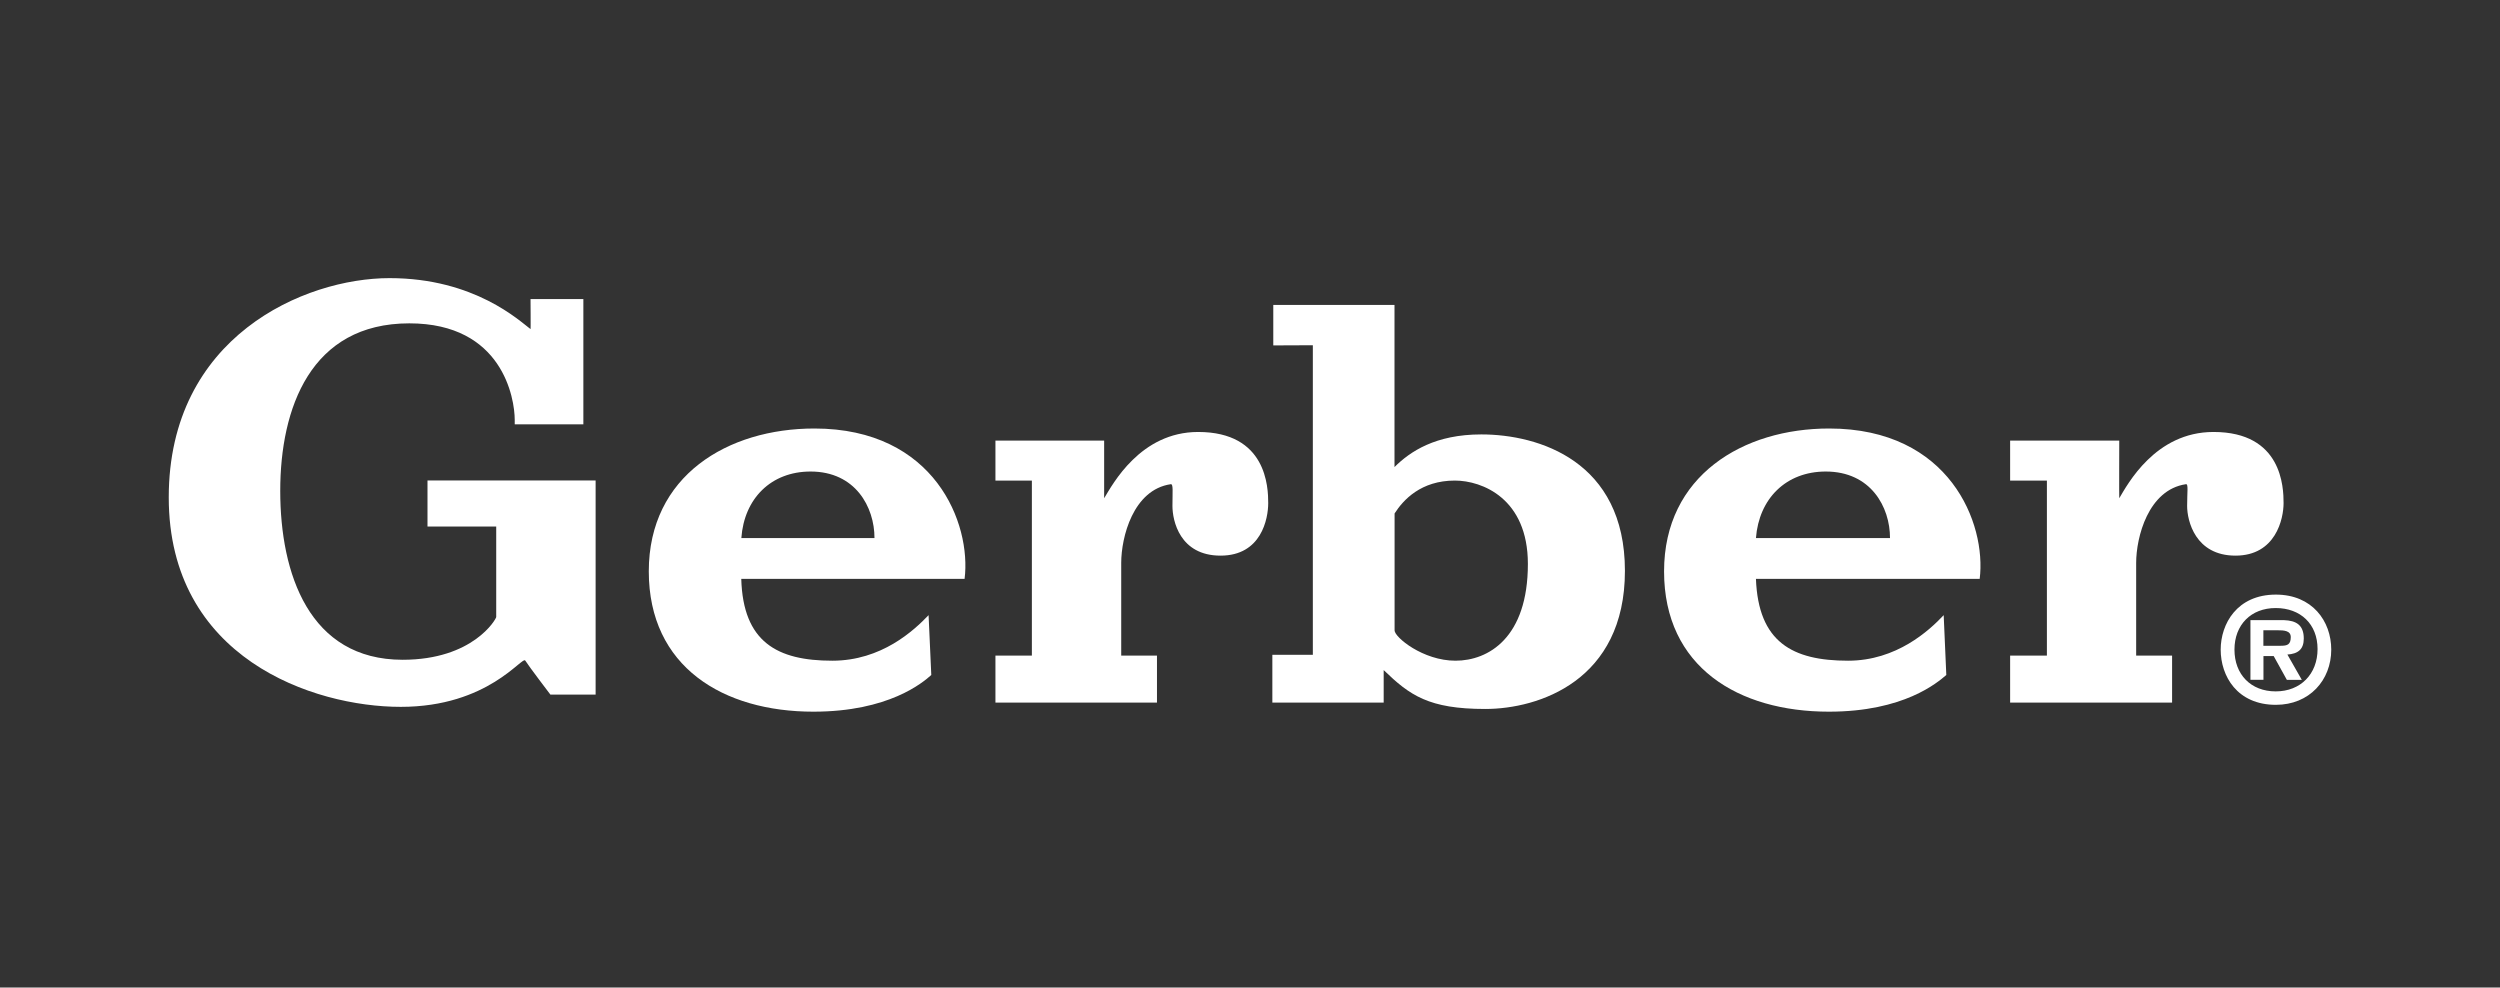
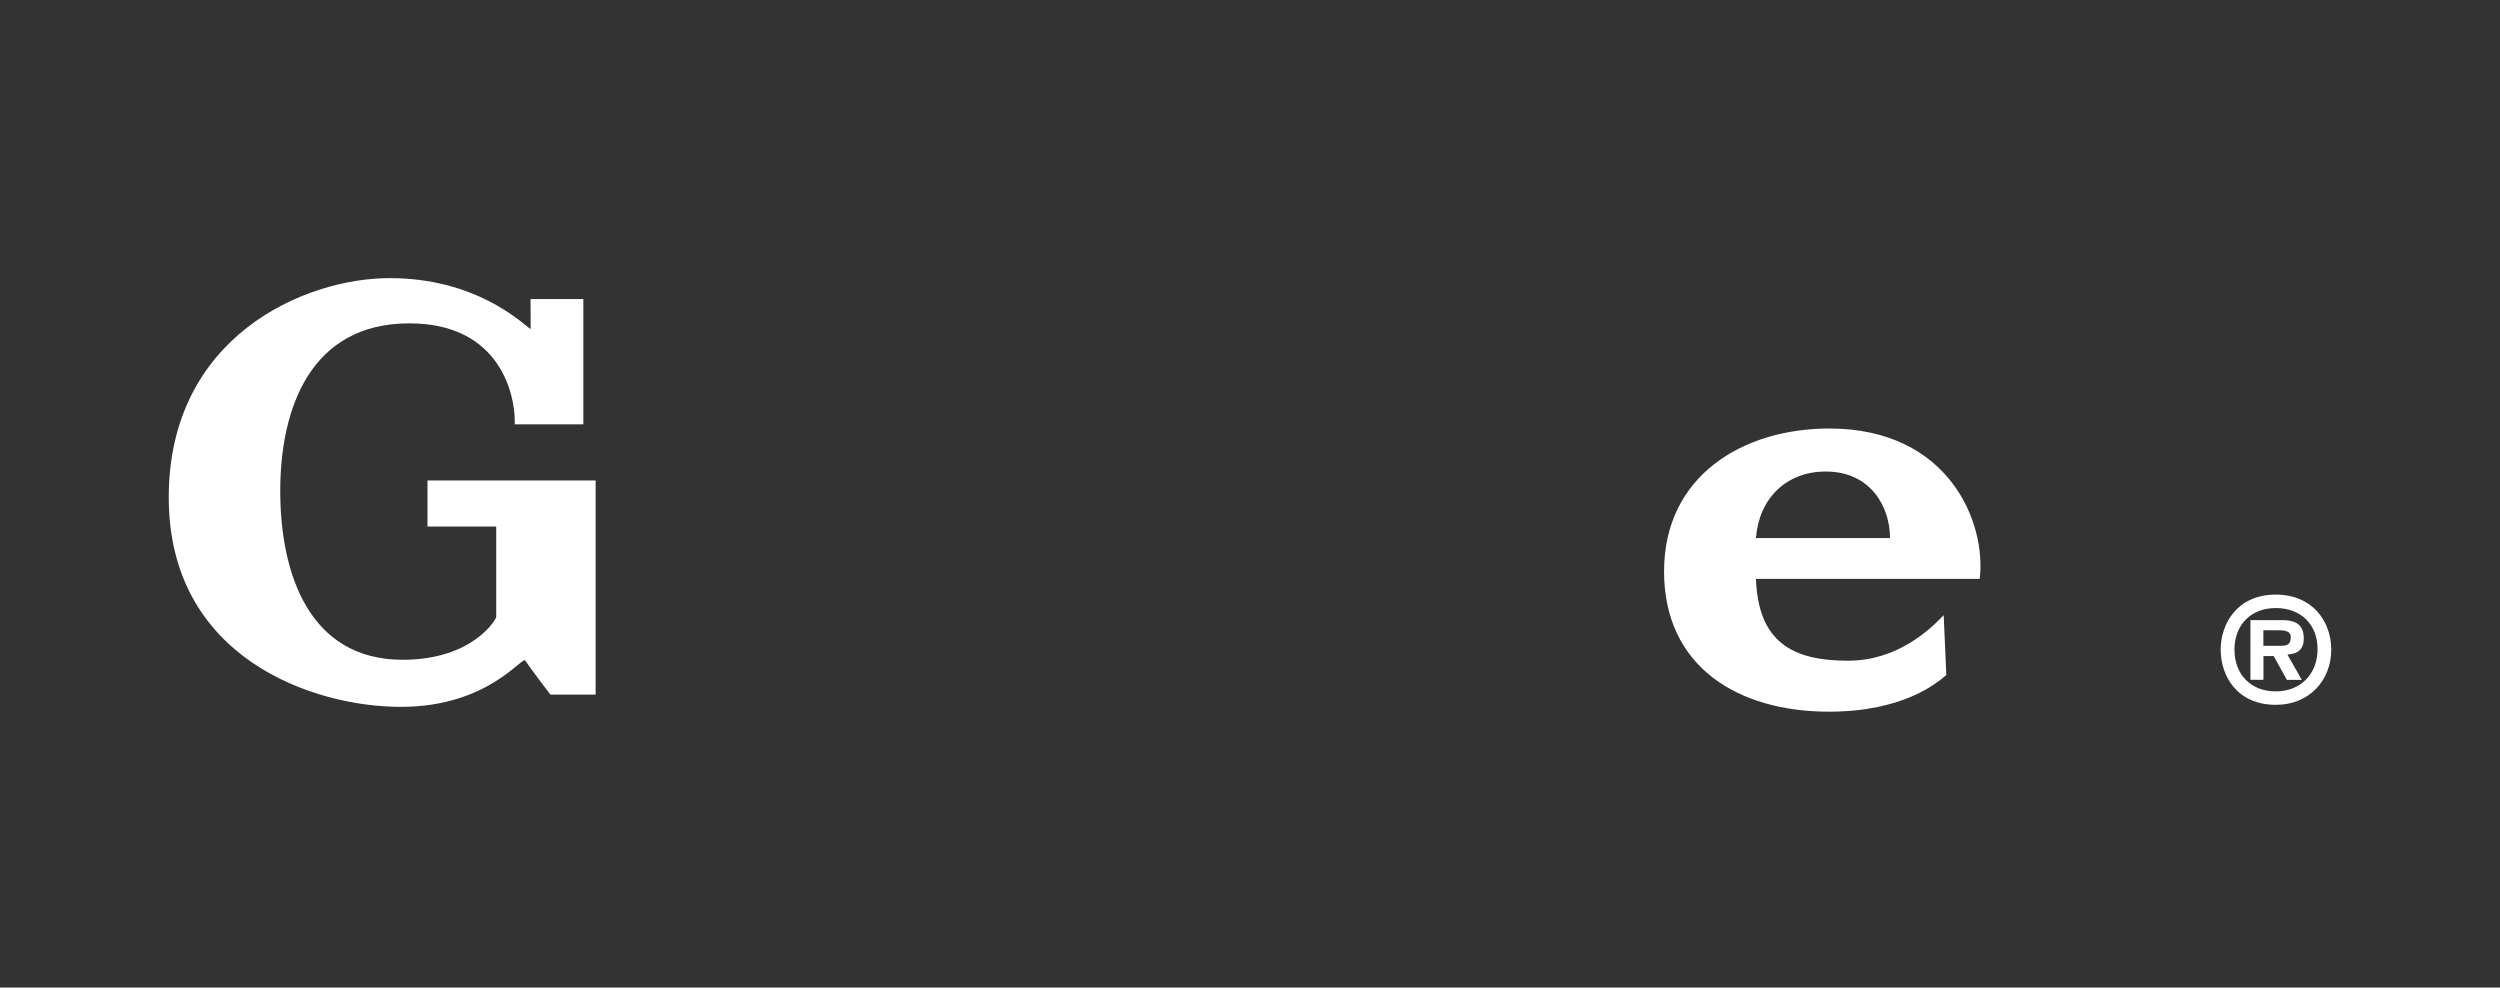
<svg xmlns="http://www.w3.org/2000/svg" width="800" height="316" viewBox="0 0 800 316" fill="none">
  <rect x="0" y="0" width="800" height="316" fill="#333333" stroke="none" />
  <g clip-path="url(#clip0_364_1107)">
    <path d="M169.798 95.708H186.676V135.795H164.712V134.362C164.712 127.518 160.844 103.471 130.982 103.471C99.389 103.471 89.678 130.629 89.678 157.083C89.678 183.537 98.929 211.127 128.845 211.127C151.431 211.127 158.789 198.062 158.789 197.44V168.498H136.798V153.756H190.599V222.271H176.127C176.127 222.271 169.121 213.075 168.094 211.398C167.12 209.775 156.327 226.194 128.25 226.194C100.173 226.194 54 210.559 54 159.166C54 107.772 97.36 89 124.653 89C151.945 89 166.362 102.795 169.771 105.311C169.852 105.5 169.771 95.681 169.771 95.681" fill="white" />
-     <path d="M308.669 185.242C310.887 167.579 299.175 137.121 260.603 137.121C232.877 137.121 207.613 152.215 207.613 182.835C207.613 213.454 231.471 227.736 260.278 227.736C284.433 227.736 295.361 218.377 298.012 215.997L297.146 196.846C292.467 201.742 282.107 211.426 266.337 211.426C248.674 211.426 237.773 205.448 237.205 185.242H308.642H308.669ZM237.232 172.177C238.125 159.545 246.726 150.889 259.385 150.889C273.722 150.889 279.835 162.25 279.835 172.177H237.232Z" fill="white" />
-     <path d="M318.541 140.936V153.784H330.199V209.803H318.541V224.842H370.232V209.803H358.79V180.157C358.79 171.88 362.604 156.732 374.614 154.947C375.506 154.785 375.182 157.273 375.182 161.926C375.182 166.578 377.508 177.804 390.573 177.804C403.638 177.804 405.829 166.01 405.829 160.979C405.829 155.948 405.369 138.231 383.405 138.231C364.876 138.231 356.004 155.055 353.326 159.437C353.326 159.518 353.326 140.99 353.326 140.99H318.514L318.541 140.936Z" fill="white" />
    <path d="M633.503 185.242C635.694 167.579 623.954 137.121 585.328 137.121C557.819 137.121 532.501 152.188 532.501 182.835C532.501 213.481 556.304 227.736 585.247 227.736C609.294 227.736 620.032 218.377 622.818 215.997L621.98 196.846C617.381 201.742 606.913 211.426 591.387 211.426C573.508 211.426 562.661 205.448 561.903 185.242H633.53H633.503ZM561.903 172.177C562.877 159.545 571.533 150.889 584.246 150.889C598.636 150.889 604.804 162.196 604.804 172.177H561.931H561.903Z" fill="white" />
-     <path d="M643.24 140.936V153.784H655.007V209.803H643.24V224.842H695.067V209.803H683.571V180.157C683.571 171.88 687.439 156.732 699.476 154.947C700.341 154.785 699.881 157.273 699.881 161.926C699.881 166.578 702.451 177.804 715.353 177.804C728.256 177.804 730.744 166.01 730.744 160.979C730.744 155.948 730.285 138.231 708.321 138.231C689.657 138.231 680.785 155.055 678.161 159.437C678.107 159.518 678.161 140.99 678.161 140.99H643.24V140.936Z" fill="white" />
-     <path d="M474.046 139.014C459.331 139.014 451.216 144.505 446.239 149.455V97.575H407.451V110.531L420.11 110.477V209.531H407.153V224.841H442.777V214.427C451.108 222.488 457.167 226.87 475.29 226.87C492.385 226.87 519.976 217.808 519.976 182.672C519.976 147.535 492.385 139.014 474.019 139.014M465.769 211.425C455.328 211.425 446.267 203.905 446.267 201.741V164.305C449.053 159.95 454.706 153.783 465.553 153.783C474.262 153.783 488.923 159.49 488.923 180.453C488.923 204.094 476.291 211.425 465.742 211.425" fill="white" />
    <path d="M710.62 207.882C710.62 199.686 715.814 190.272 728.283 190.272C739.887 190.272 746 198.712 746 207.882C746 217.673 738.995 225.545 728.283 225.545C715.868 225.545 710.62 216.321 710.62 207.882ZM715.029 207.882C715.029 215.834 720.277 221.244 728.229 221.244C736.182 221.244 741.619 215.699 741.619 207.692C741.619 199.686 736.155 194.573 728.229 194.573C720.304 194.573 715.029 199.956 715.029 207.882ZM724.307 217.538H720.141V198.441H730.826C734.802 198.577 737.209 200.01 737.209 204.338C737.209 207.8 735.343 209.234 731.962 209.45L736.587 217.565H731.8L727.58 209.937H724.307V217.565V217.538ZM729.852 206.637C731.962 206.664 733.044 206.259 733.044 203.851C733.044 201.768 730.745 201.687 728.905 201.687H724.28V206.664H729.852V206.637Z" fill="white" />
  </g>
  <defs>
    <clipPath id="clip0_364_1107">
      <rect width="692" height="138.735" fill="white" transform="translate(54 89)" />
    </clipPath>
  </defs>
</svg>